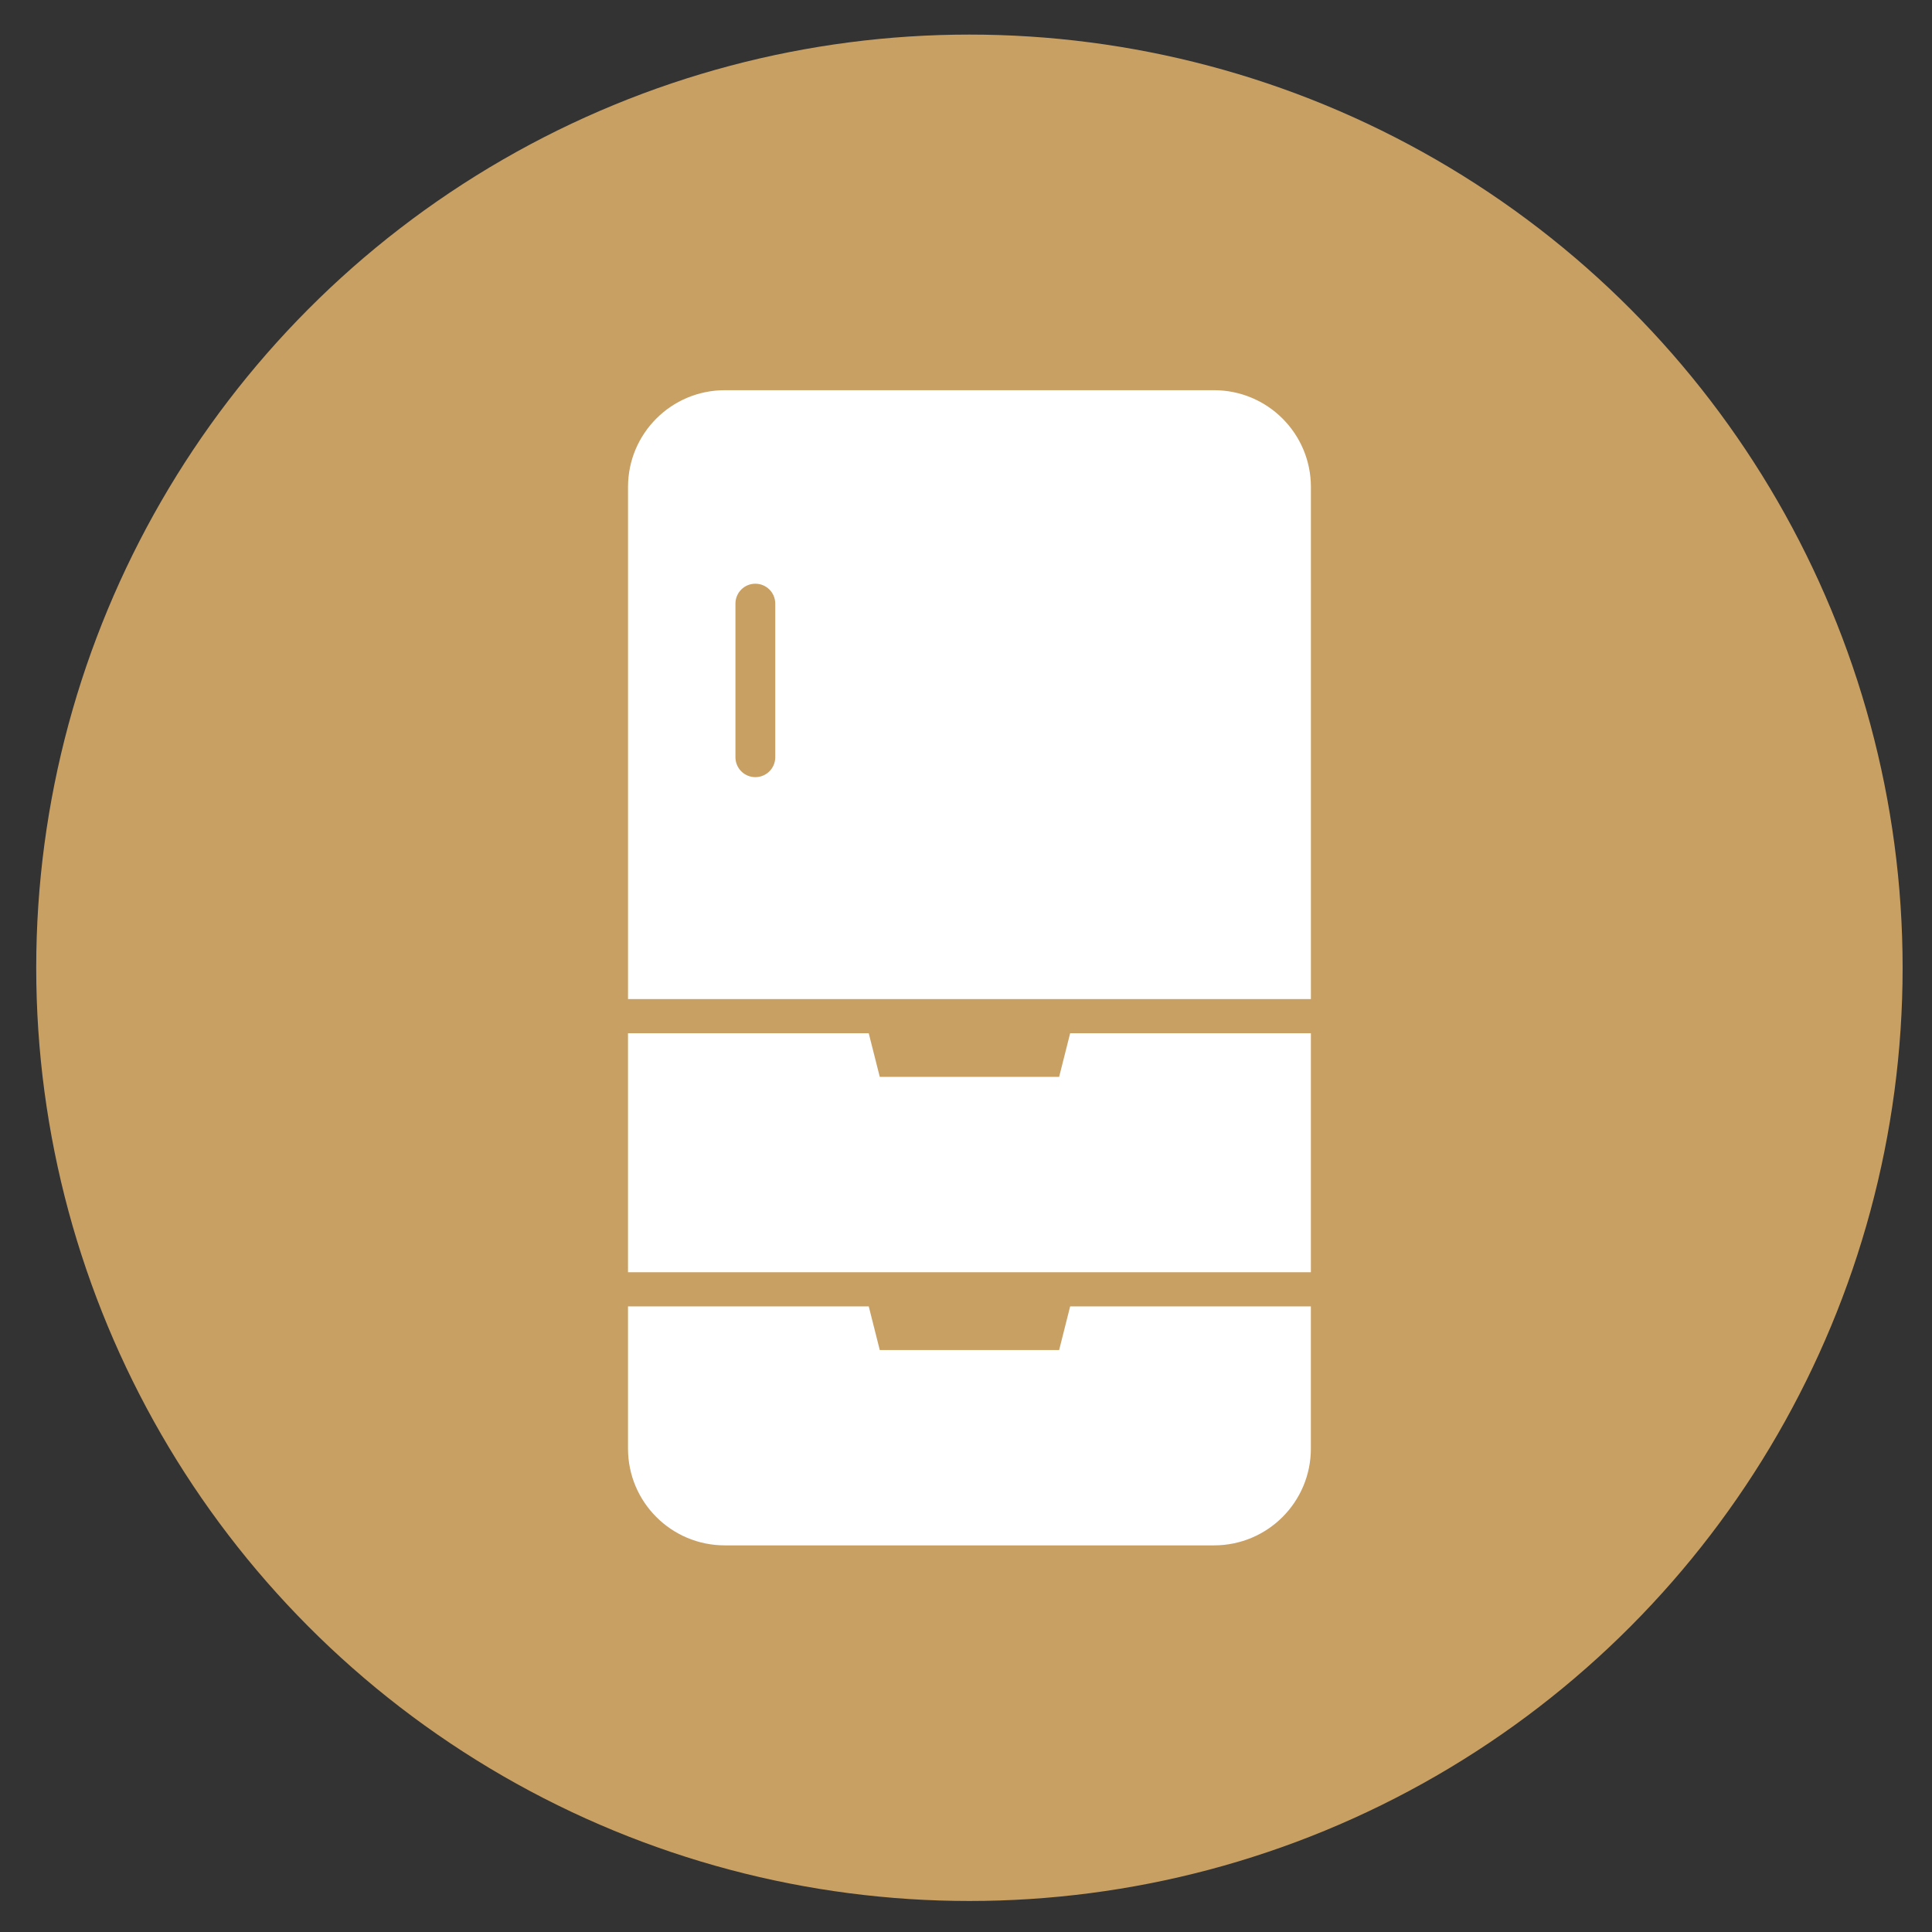
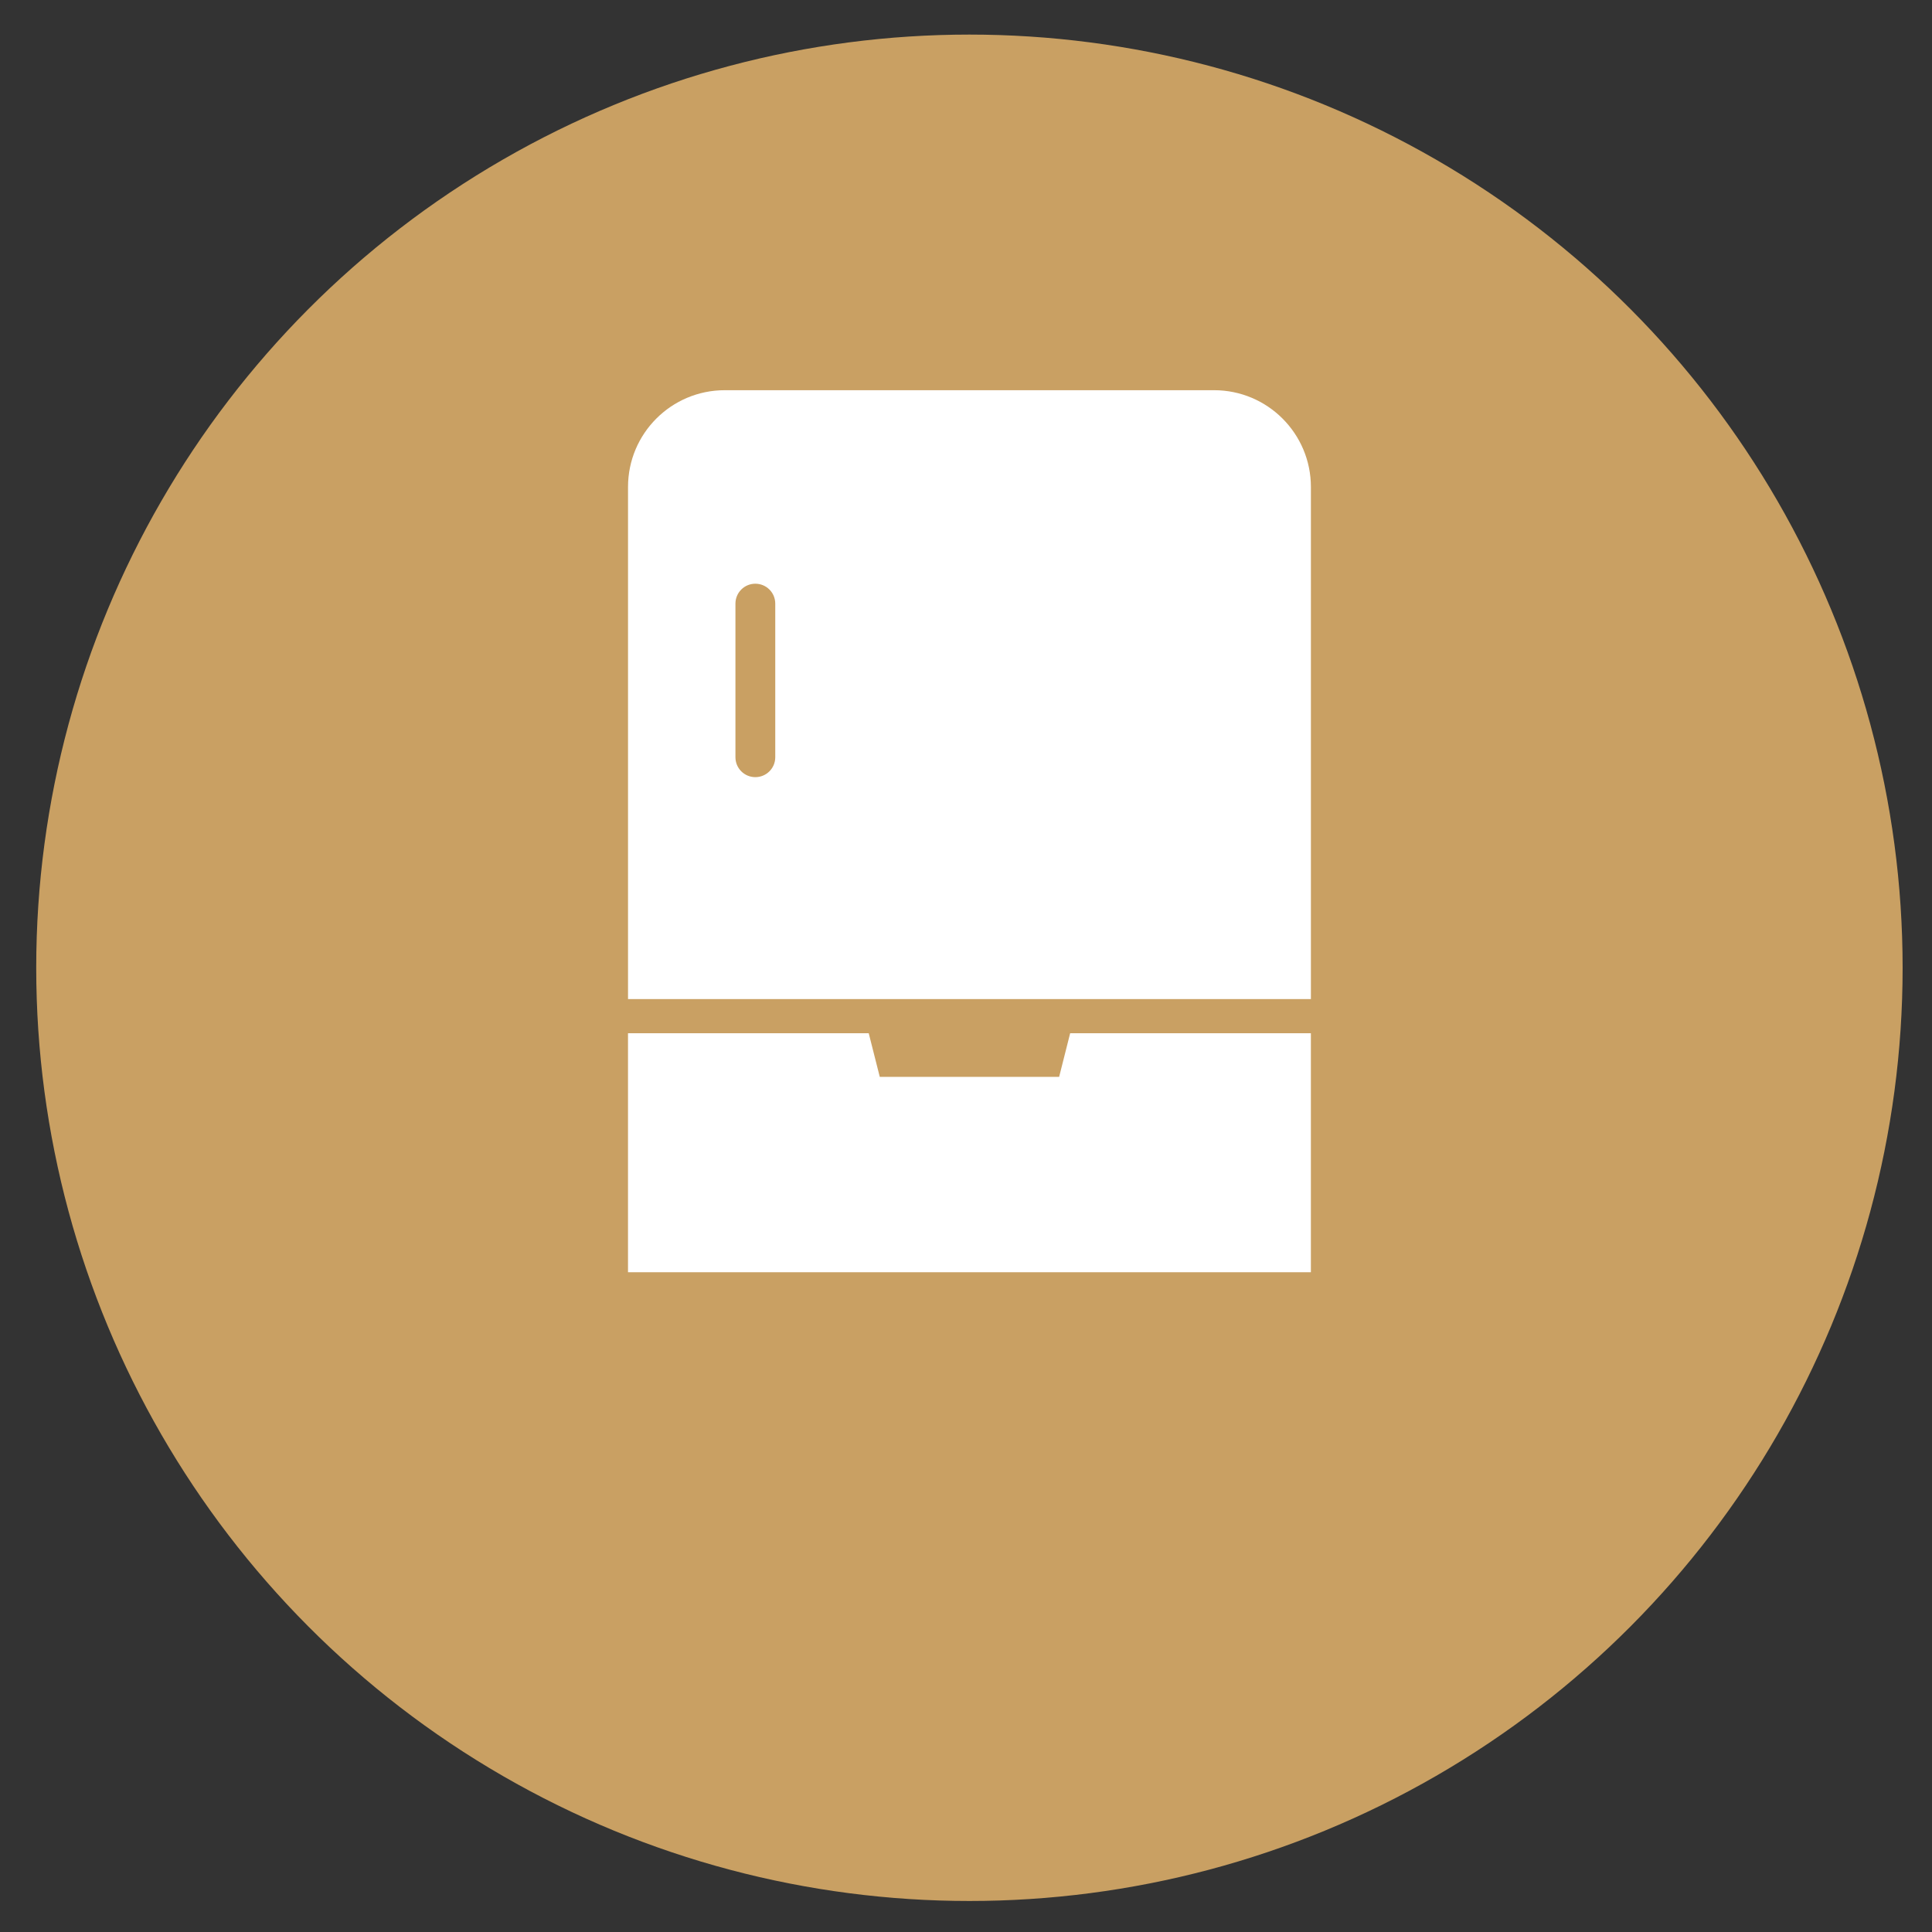
<svg xmlns="http://www.w3.org/2000/svg" version="1.1" id="レイヤー_1" x="0px" y="0px" width="92px" height="92px" viewBox="0 0 92 92" enable-background="new 0 0 92 92" xml:space="preserve">
  <rect x="0" y="0" width="92" height="92" fill="#333333" stroke="none" />
  <g>
    <circle fill="#C9A063" cx="46.163" cy="46.085" r="44.438" />
    <g>
-       <path fill="#FFFFFF" d="M50.435,64.288h-8.541l-0.525-2.079H29.905v6.772c0,2.545,2.062,4.608,4.609,4.608h23.299    c2.545,0,4.609-2.063,4.609-4.608v-6.772H50.96L50.435,64.288z" />
      <polygon fill="#FFFFFF" points="50.435,51.28 41.894,51.28 41.368,49.202 29.905,49.202 29.905,60.583 62.423,60.583     62.423,49.202 50.96,49.202   " />
      <path fill="#FFFFFF" d="M57.813,18.581H34.515c-2.547,0-4.609,2.063-4.609,4.608v24.387h32.518V23.189    C62.423,20.645,60.358,18.581,57.813,18.581z M36.917,36.059c0,0.524-0.424,0.948-0.949,0.948c-0.523,0-0.947-0.424-0.947-0.948    v-7.315c0-0.524,0.424-0.948,0.947-0.948c0.525,0,0.949,0.424,0.949,0.948V36.059z" />
    </g>
  </g>
</svg>